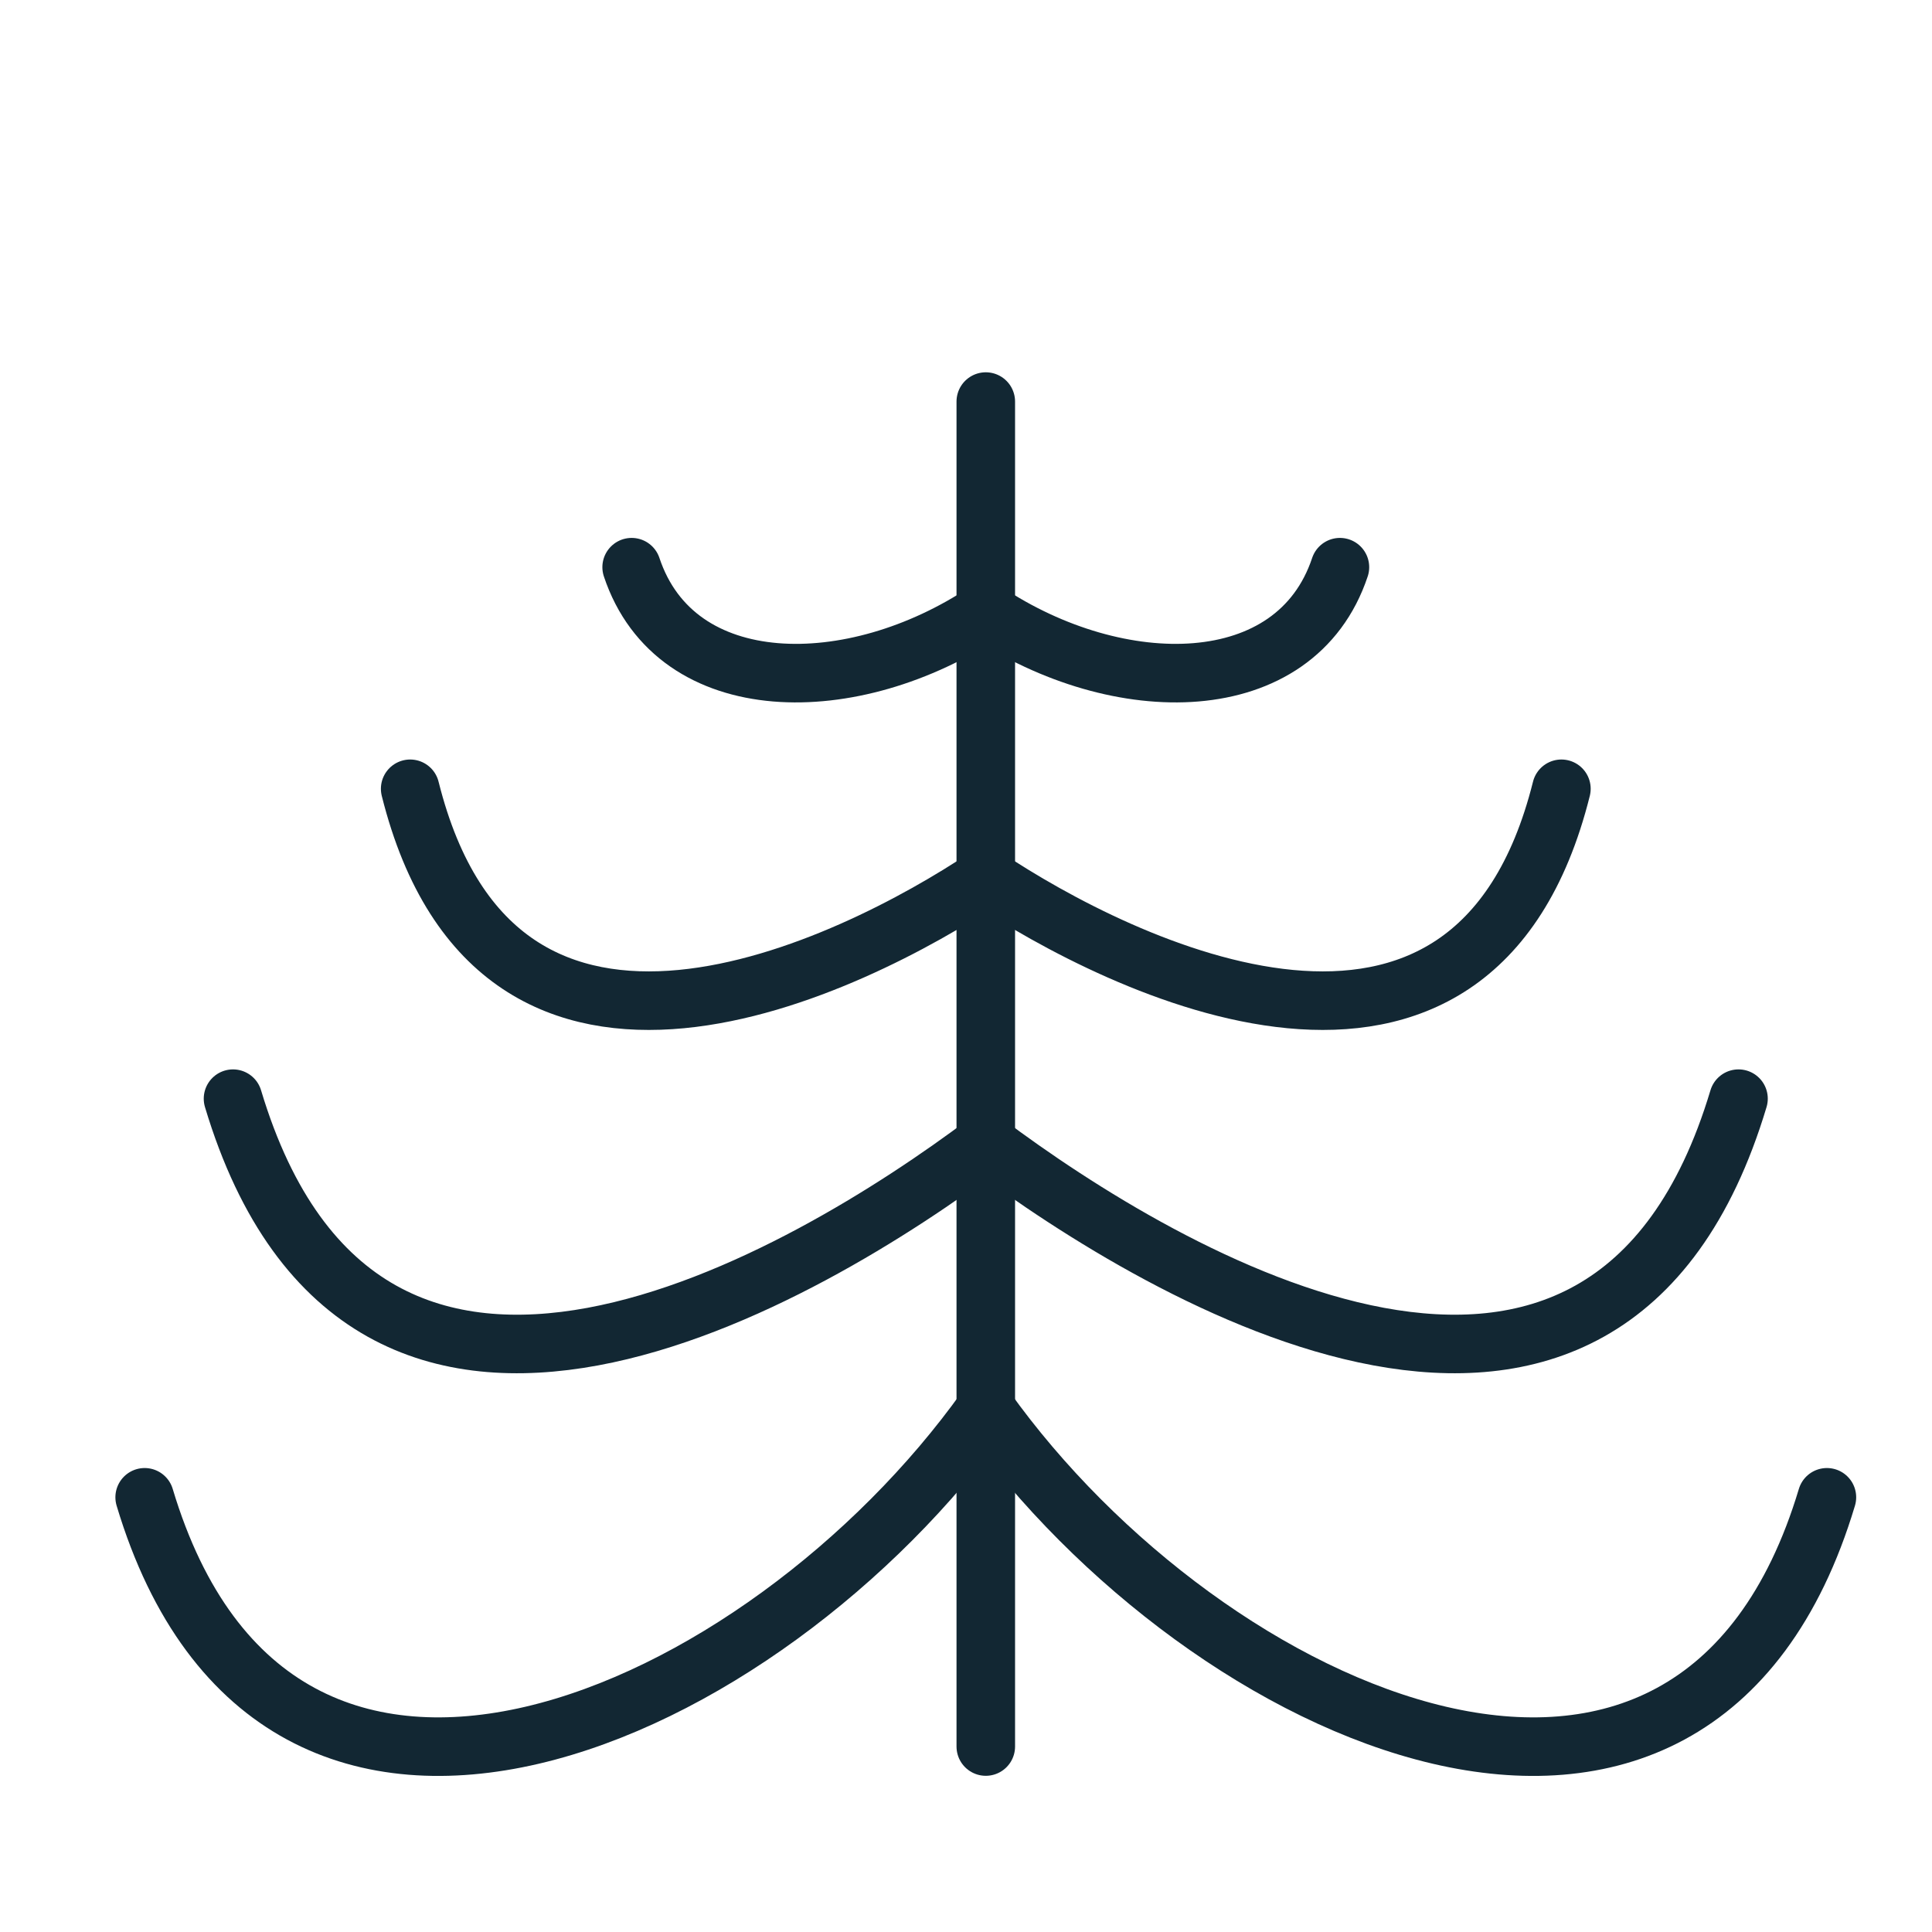
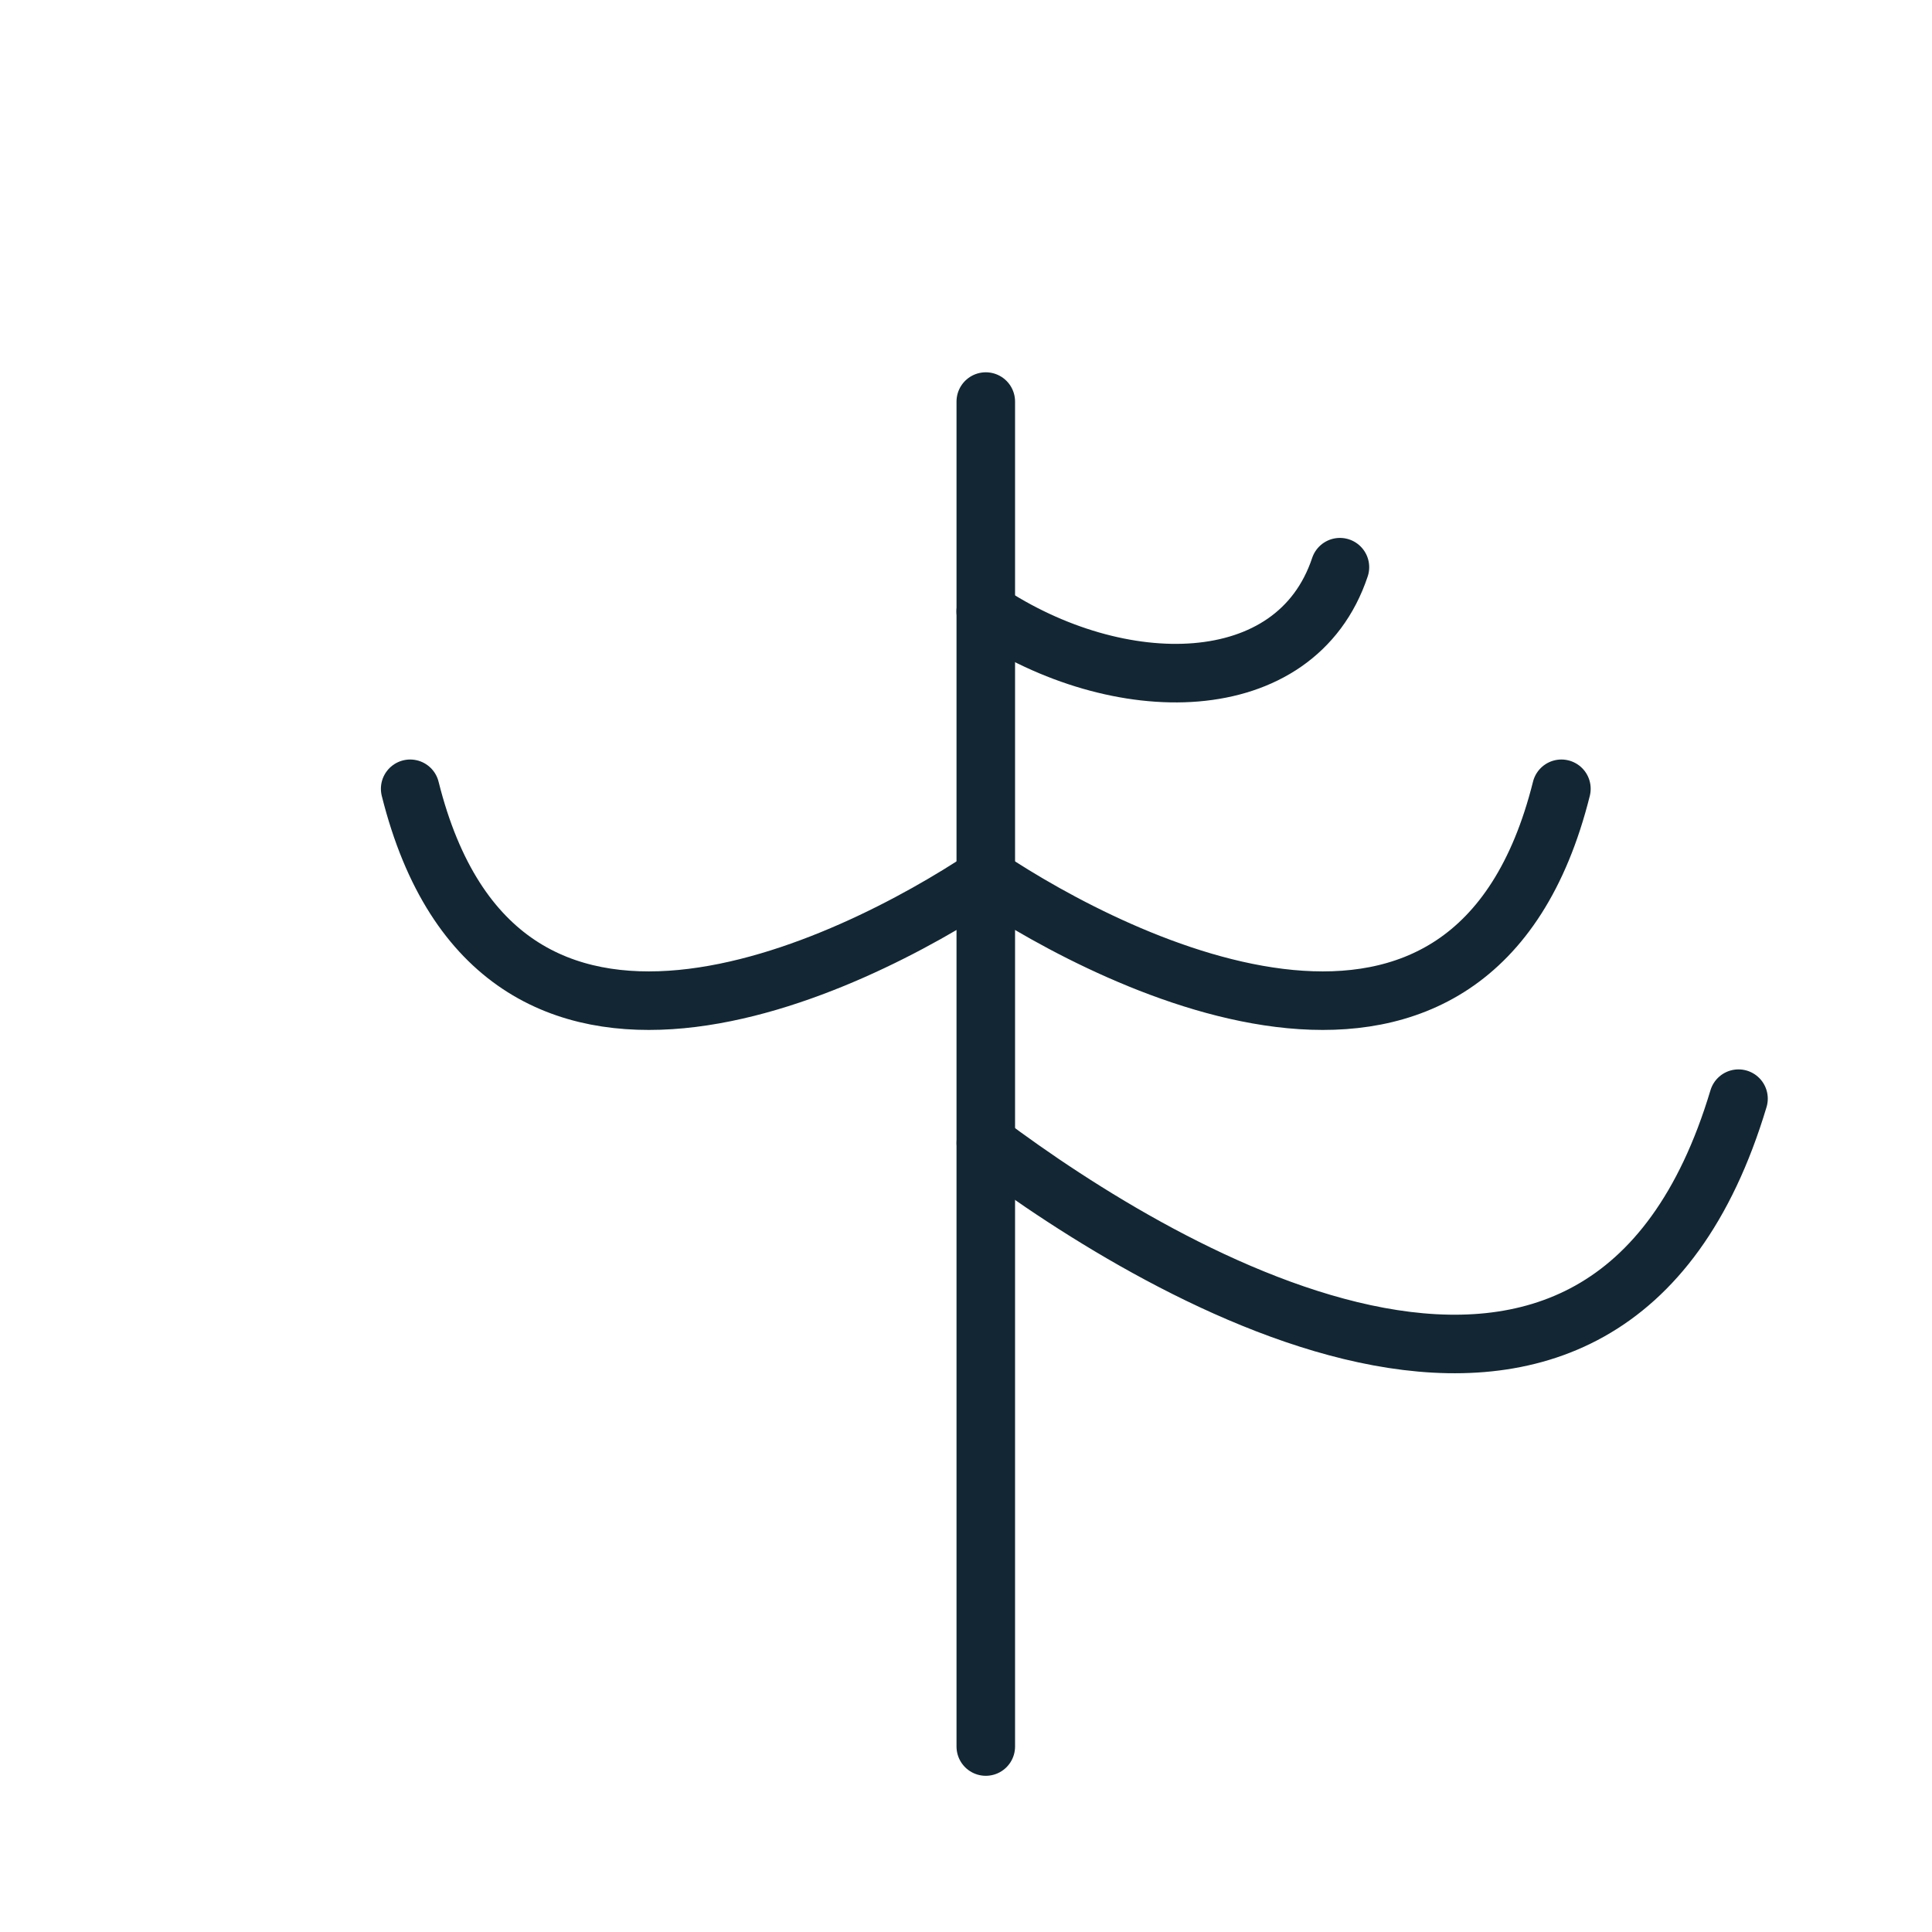
<svg xmlns="http://www.w3.org/2000/svg" width="33" height="33" viewBox="0 0 33 33" fill="none">
  <path d="M16.838 6.859L16.838 29.832" stroke="#122733" stroke-linecap="round" />
-   <path d="M16.839 10.444C14.57 11.956 11.545 11.956 10.789 9.688" stroke="#122733" stroke-linecap="round" stroke-linejoin="round" />
-   <path d="M16.839 24.062C13.058 29.356 4.739 33.137 2.471 25.575" stroke="#122733" stroke-linecap="round" stroke-linejoin="round" />
  <path d="M16.837 14.985C14.568 16.498 8.518 19.523 7.006 13.473" stroke="#122733" stroke-linecap="round" stroke-linejoin="round" />
-   <path d="M16.837 19.522C13.812 21.791 6.249 26.328 3.98 18.766" stroke="#122733" stroke-linecap="round" stroke-linejoin="round" />
  <path d="M16.837 10.444C19.105 11.956 22.131 11.956 22.887 9.688" stroke="#122733" stroke-linecap="round" stroke-linejoin="round" />
-   <path d="M16.836 24.062C20.618 29.356 28.936 33.137 31.205 25.575" stroke="#122733" stroke-linecap="round" stroke-linejoin="round" />
  <path d="M16.839 14.985C19.108 16.498 25.157 19.523 26.67 13.473" stroke="#122733" stroke-linecap="round" stroke-linejoin="round" />
  <path d="M16.839 19.522C19.864 21.791 27.427 26.328 29.695 18.766" stroke="#122733" stroke-linecap="round" stroke-linejoin="round" />
</svg>